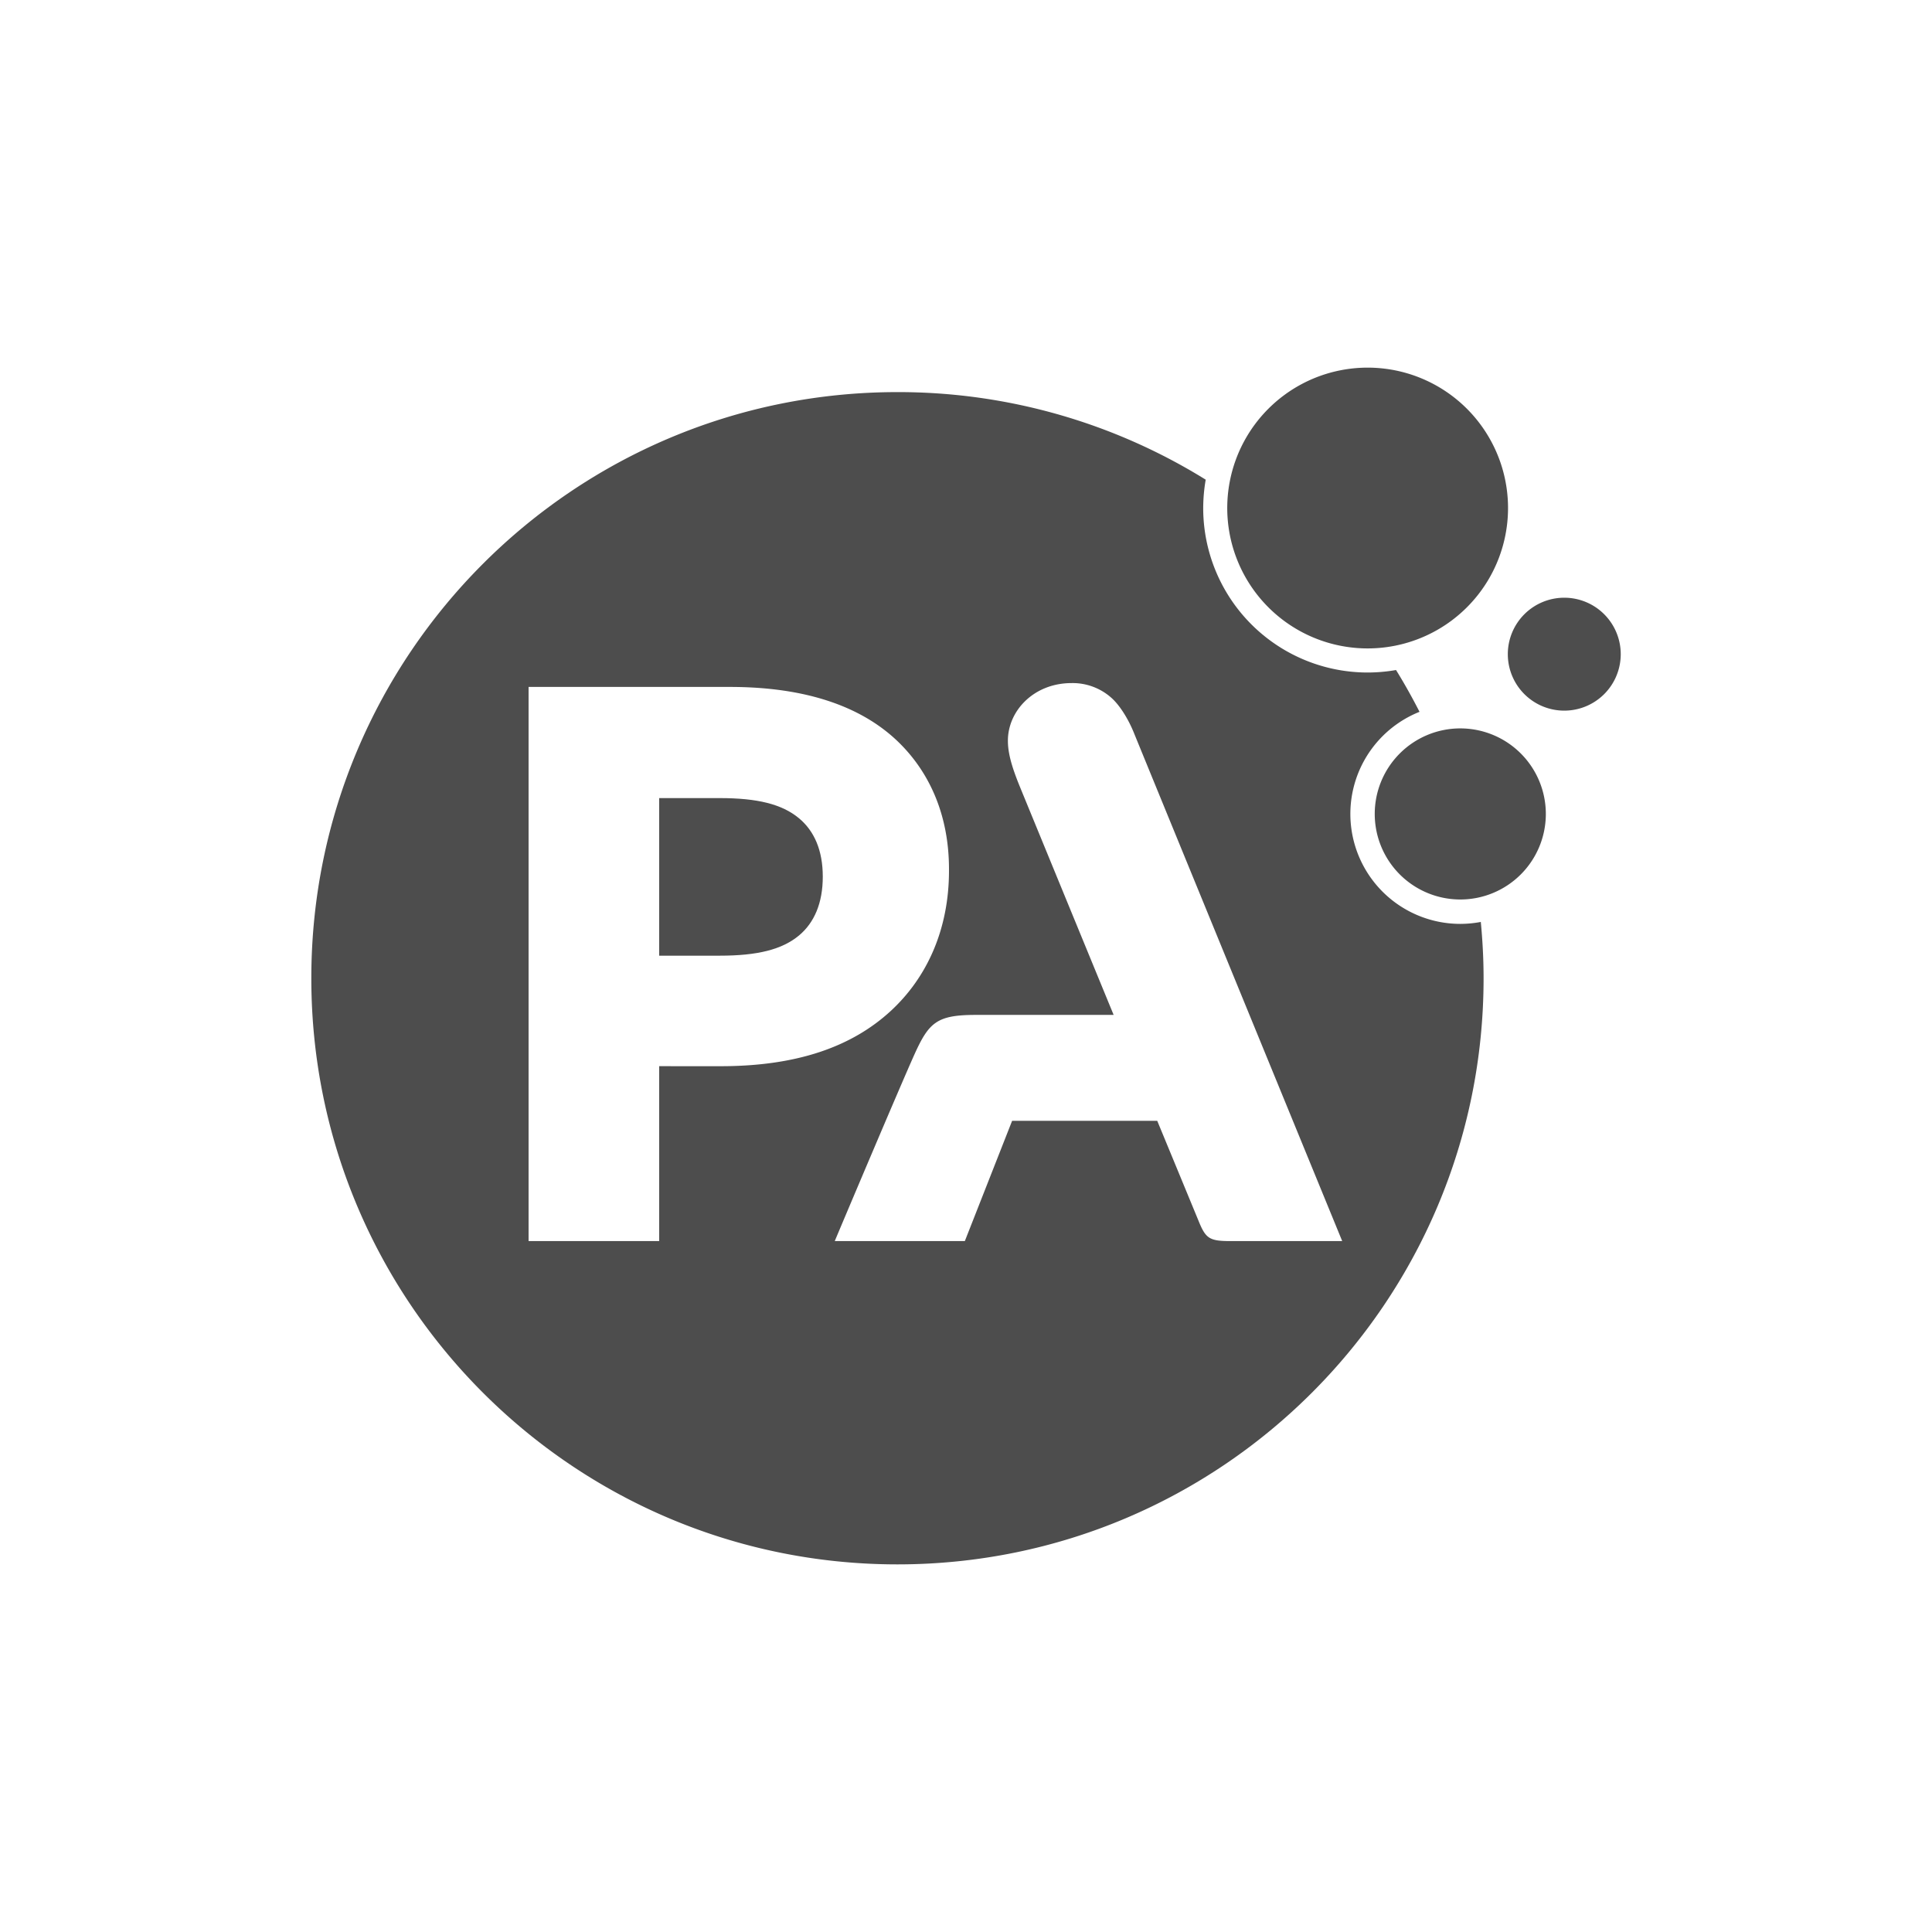
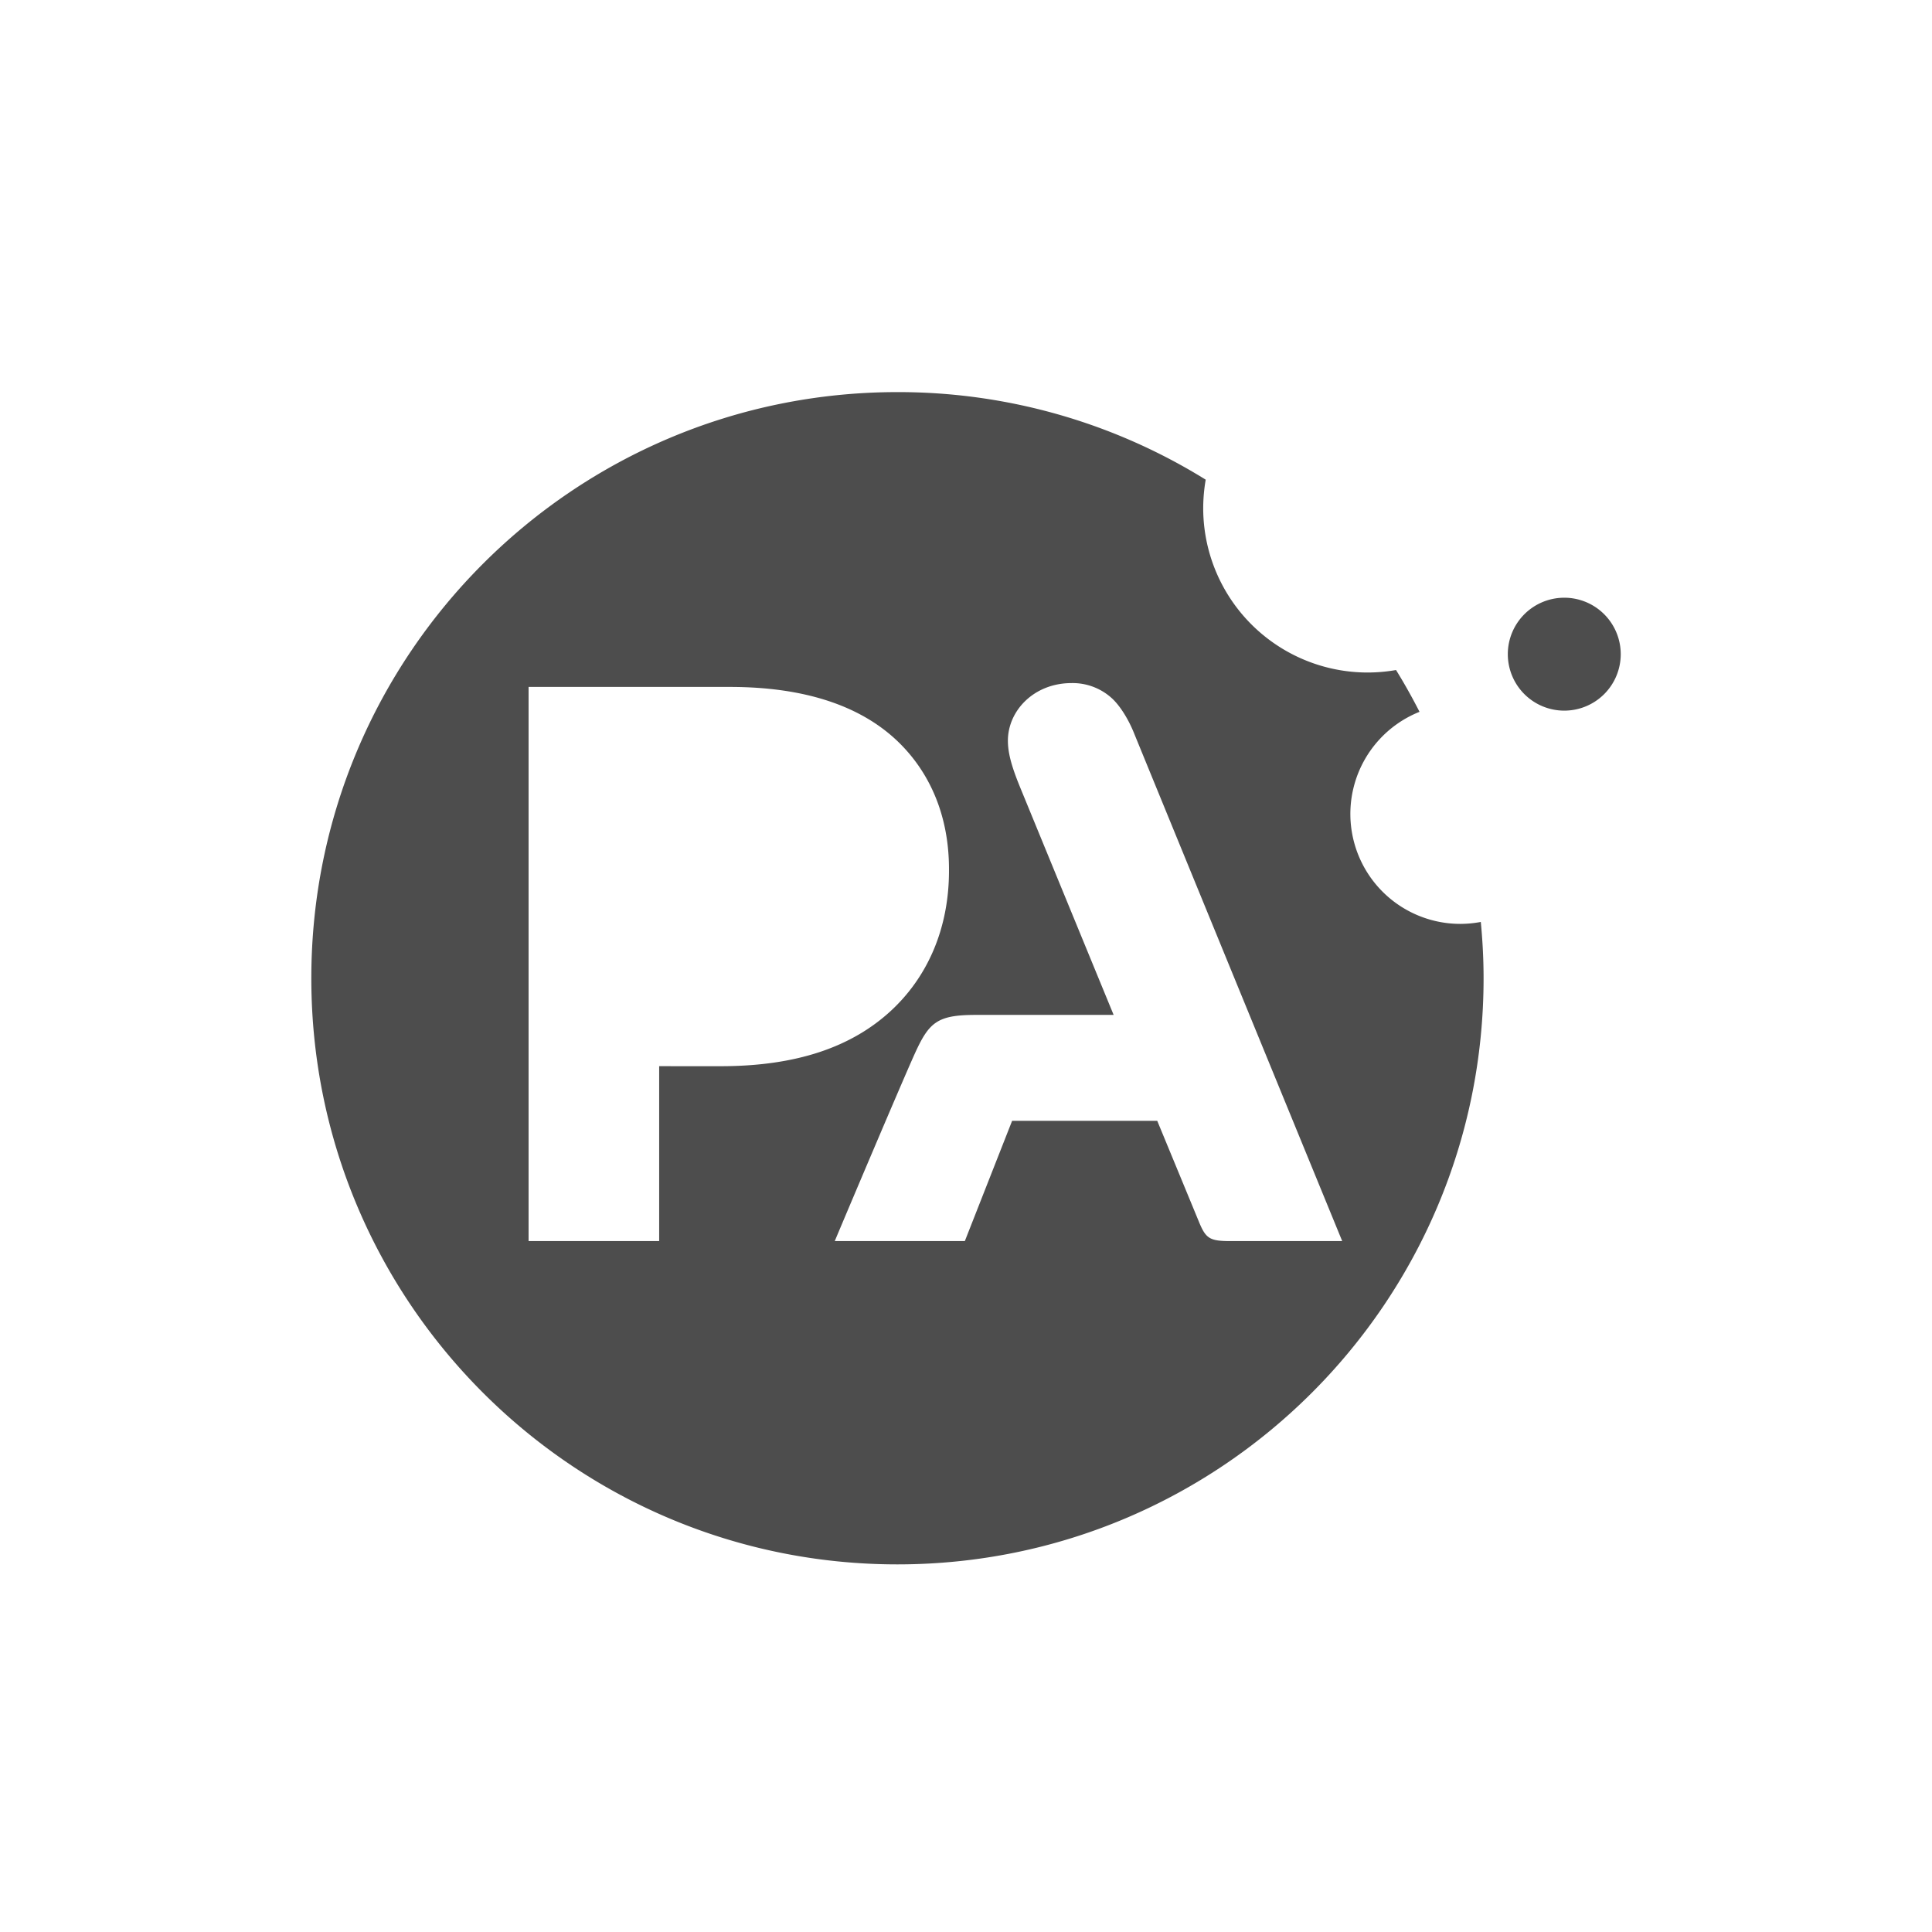
<svg xmlns="http://www.w3.org/2000/svg" id="Layer_1" data-name="Layer 1" viewBox="0 0 1080 1080">
  <defs>
    <style>.cls-1{fill:#4d4d4d;}</style>
  </defs>
  <title>PA-Consulting</title>
  <path class="cls-1" d="M906,365.69a31.56,31.56,0,1,0-31.55,31.56A31.56,31.56,0,0,0,906,365.69" />
-   <path class="cls-1" d="M843,284a78.48,78.48,0,1,0-78.47,78.47A78.47,78.47,0,0,0,843,284" />
-   <path class="cls-1" d="M864.13,455a47.82,47.82,0,1,0-47.84,47.82A47.82,47.82,0,0,0,864.13,455" />
-   <path class="cls-1" d="M446.64,457.41c-9.51-7.9-23.26-11.27-44.3-11.27H368.48v88.09h33.86c21,0,34.79-3.38,44.3-11.29,8.54-7.12,13.3-18.12,13.3-32.87S455.18,464.53,446.64,457.41Z" />
  <path class="cls-1" d="M827.78,515.37a62.87,62.87,0,0,1-11.49,1.09,61.47,61.47,0,0,1-22.77-118.55c-4.09-8-8.44-15.79-13.13-23.36a93.14,93.14,0,0,1-15.85,1.39A91.93,91.93,0,0,1,672.6,284,94,94,0,0,1,674,268.14a326,326,0,0,0-172.31-48.95c-181,0-327.66,146.7-327.66,327.67S320.7,874.5,501.66,874.5,829.33,727.82,829.33,546.86C829.33,536.23,828.77,525.73,827.78,515.37ZM368.48,596l0,97.77h-73V384H408c42.18,0,73.4,10.74,94,30.59,17.89,17.28,28.49,41.49,28.49,71.28v.83c0,33-12.4,59.77-32.43,78.31-21.84,20.18-52.62,31-95.15,31Zm319,97.77c-11.13,0-13.38-1.53-17-10.13-.11-.3-23.58-57.1-23.58-57.1H565.78l-26.43,67.23H466.63c5.2-12.39,36.76-87.08,44.62-104.5,8.09-17.86,12.6-21.93,34.33-21.93h76.95c-23.95-58.24-41-99.76-52.45-127.65-4.71-11.54-6.66-18.93-6.66-25.65,0-16.62,14.43-32.19,35.59-32.19a32.54,32.54,0,0,1,22.09,8.08c4.86,4.25,9.63,12,12.76,19.73,3.53,8.74,116.44,284.11,116.44,284.11Z" />
</svg>